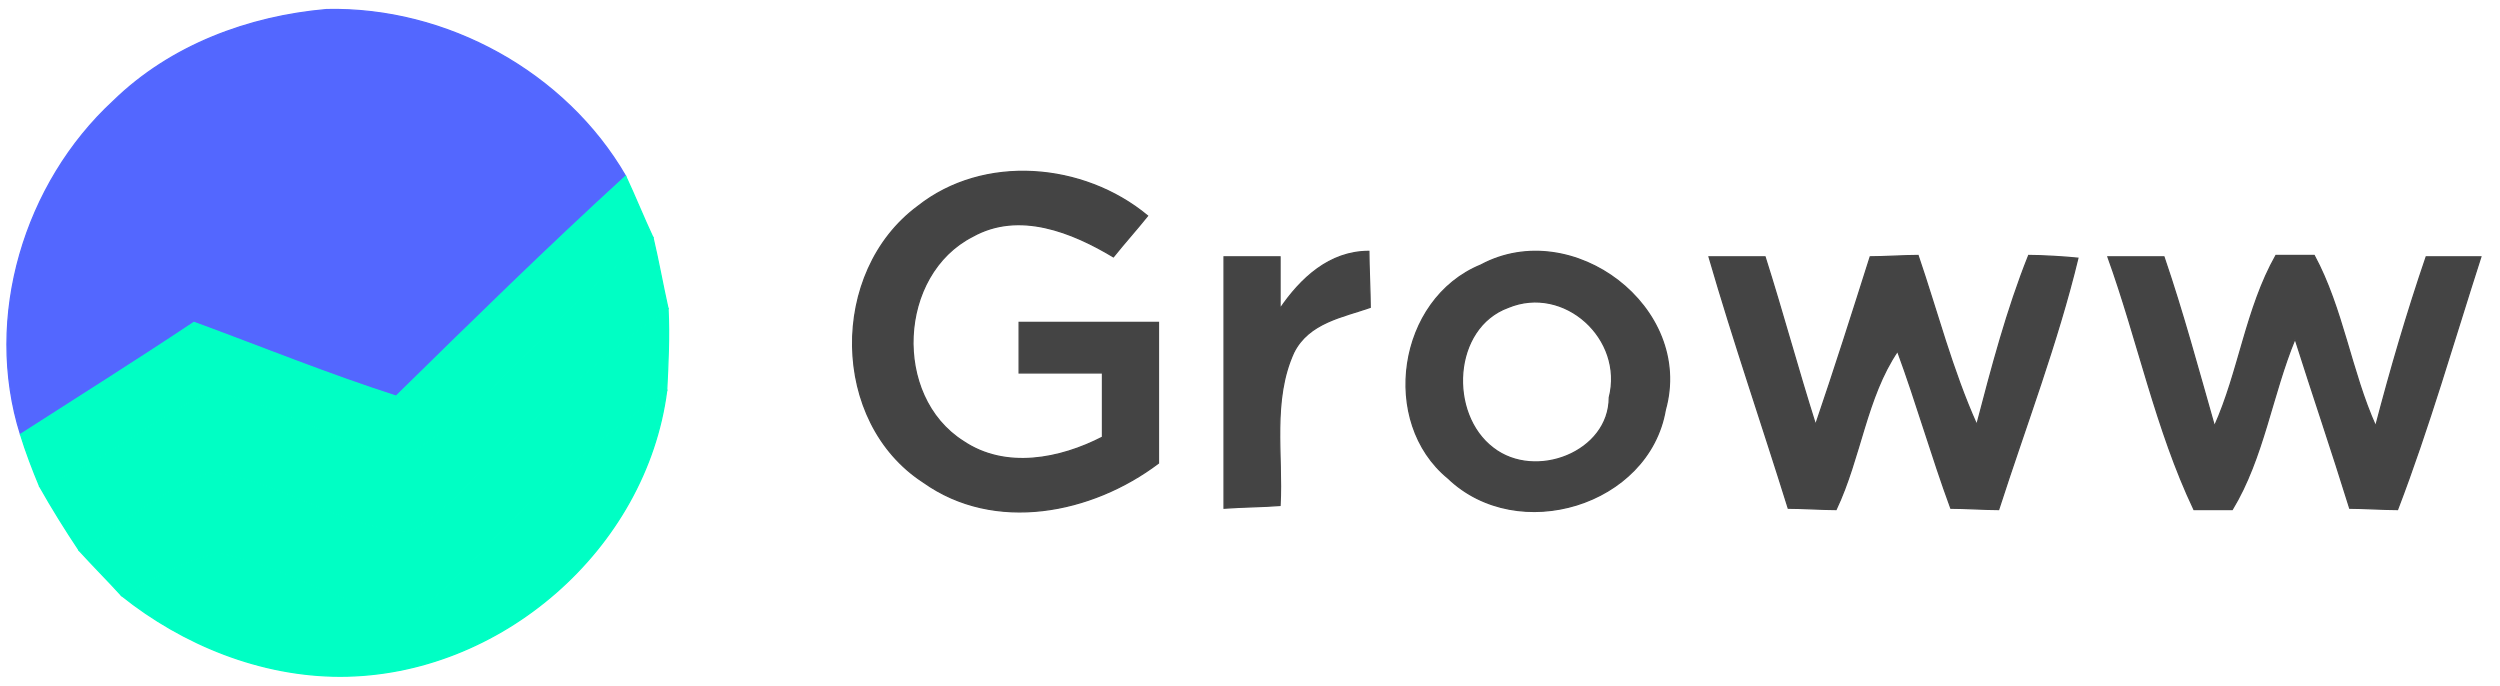
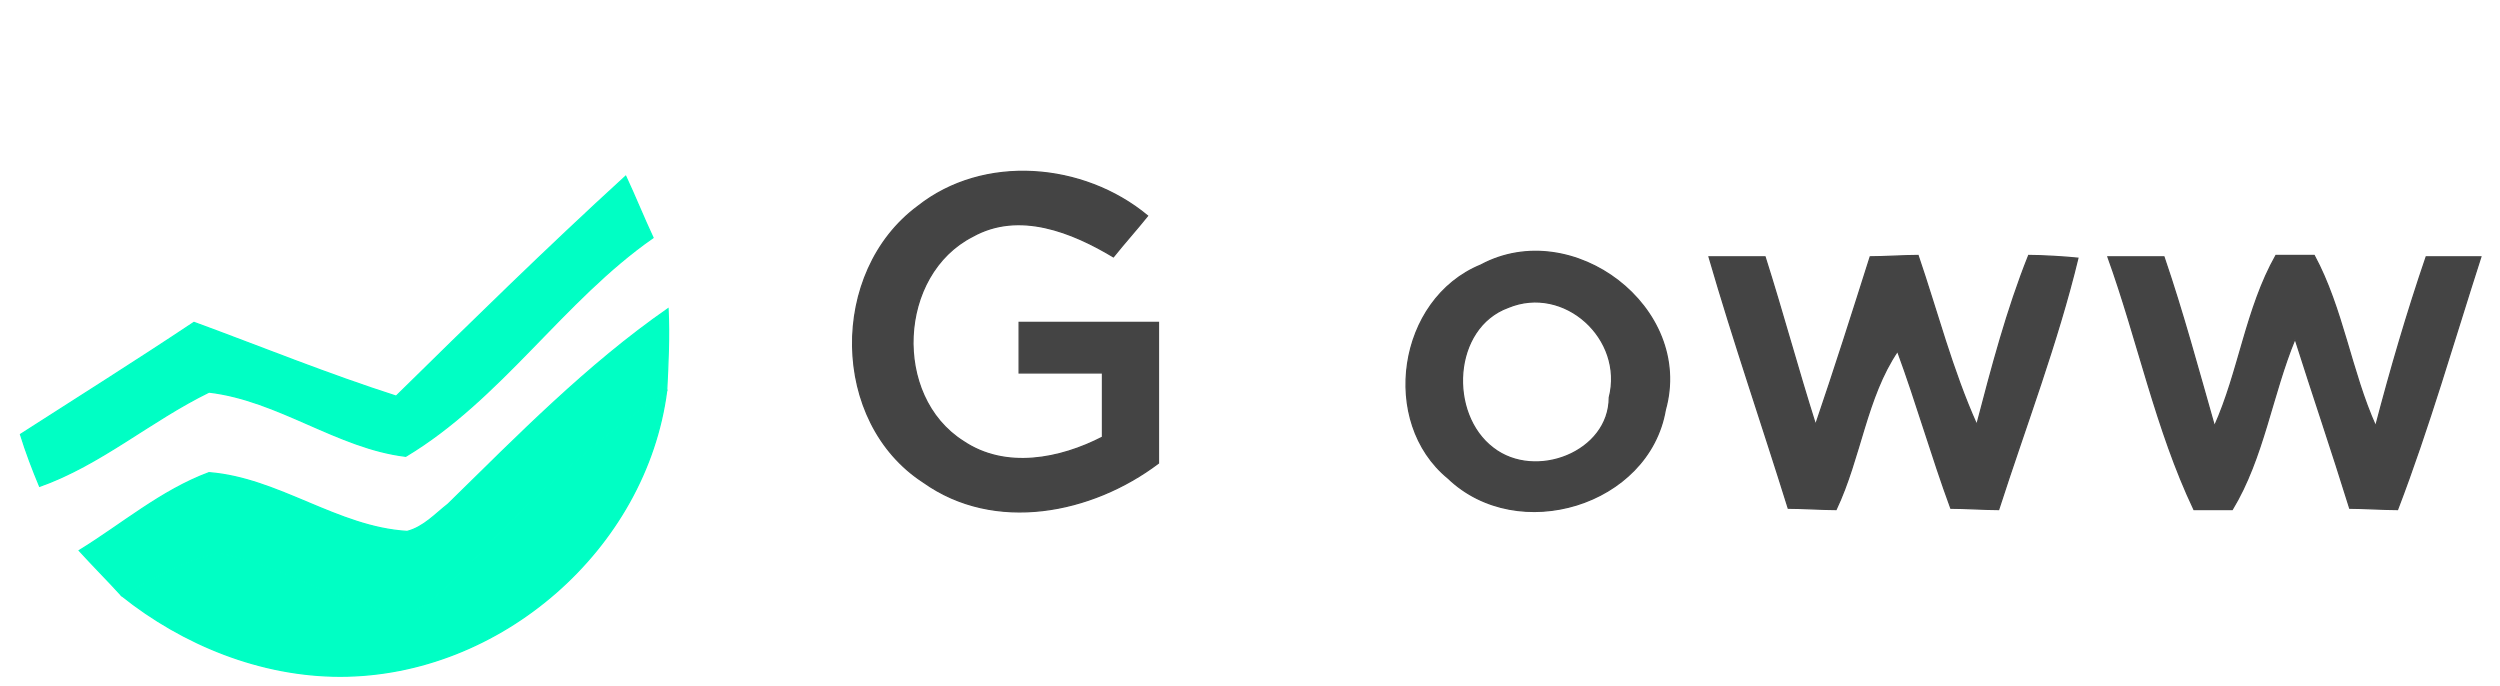
<svg xmlns="http://www.w3.org/2000/svg" width="244" height="67" viewBox="0 0 244 67" fill="none">
  <g clip-path="url(#clip0_240_921)">
-     <path d="M11.067 9.867C16.667 4.4 24.267 1.6 31.867 0.933C43.601 0.667 55.2 7.067 61.067 17.2C53.334 24.267 46.001 31.467 38.667 38.667C32.001 36.533 25.467 33.867 18.934 31.467C13.334 35.2 7.601 38.8 2.001 42.4C-1.599 30.933 2.401 17.867 11.067 9.867Z" fill="#5367FF" stroke="#5367FF" stroke-width="0.125" />
    <path d="M61.067 17.2C62 19.2 62.8 21.2 63.733 23.2C54.933 29.333 48.933 38.933 39.6 44.533C32.933 43.733 27.2 39.067 20.4 38.267C14.667 41.067 9.867 45.333 3.867 47.467C3.2 45.867 2.533 44.133 2 42.4C7.6 38.8 13.333 35.2 18.933 31.467C25.467 33.867 32 36.533 38.667 38.667C46 31.467 53.333 24.267 61.067 17.2Z" fill="#00FFC4" stroke="#00FFC4" stroke-width="0.125" />
    <path d="M89.6 20.133C96.001 15.067 105.734 15.867 112.001 21.067C110.934 22.4 109.734 23.733 108.667 25.067C104.667 22.667 99.467 20.533 94.934 23.067C87.6 26.8 87.067 38.667 94.001 43.067C98.134 45.867 103.467 44.8 107.601 42.667C107.601 40.533 107.601 38.533 107.601 36.4C104.934 36.4 102.267 36.4 99.467 36.4C99.467 35.2 99.467 32.667 99.467 31.467C104.001 31.467 108.534 31.467 113.067 31.467C113.067 36 113.067 40.667 113.067 45.2C106.534 50.133 97.067 52 90.134 47.067C81.067 41.2 80.934 26.533 89.6 20.133Z" fill="#444444" stroke="#444444" stroke-width="0.125" />
-     <path d="M39.6 44.533C48.934 38.933 54.934 29.333 63.734 23.2C64.267 25.467 64.667 27.733 65.201 30.133C57.334 35.6 50.534 42.533 43.734 49.2C42.534 50.133 41.334 51.467 39.734 51.867C32.934 51.467 27.201 46.667 20.401 46.133C15.734 47.867 11.867 51.2 7.734 53.733C6.401 51.733 5.067 49.6 3.867 47.467C9.867 45.333 14.667 41.067 20.401 38.267C27.201 39.067 32.934 43.733 39.6 44.533Z" fill="#00FFC4" stroke="#00FFC4" stroke-width="0.125" />
-     <path d="M119.467 25.067C120.8 25.067 123.6 25.067 124.933 25.067C124.933 26.8 124.933 28.4 124.933 30.133C126.933 27.2 129.733 24.533 133.6 24.533C133.6 25.867 133.733 28.667 133.733 30C131.067 30.933 127.733 31.467 126.267 34.4C124.133 39.067 125.2 44.4 124.933 49.333C123.2 49.467 121.333 49.467 119.467 49.6C119.467 41.467 119.467 33.2 119.467 25.067Z" fill="#444444" stroke="#444444" stroke-width="0.125" />
    <path d="M144.533 25.867C153.467 21.067 165.333 30 162.533 40C160.933 49.333 148.133 53.2 141.333 46.667C134.667 41.2 136.4 29.2 144.533 25.867ZM147.2 30C141.733 32 141.334 40.4 145.734 43.733C149.867 46.933 157.067 44.133 157.067 38.8C158.534 33.067 152.667 27.733 147.2 30Z" fill="#444444" stroke="#444444" stroke-width="0.125" />
    <path d="M166.801 25.067C168.134 25.067 170.934 25.067 172.267 25.067C174.001 30.533 175.467 36 177.201 41.467C179.067 36 180.801 30.533 182.534 25.067C183.734 25.067 186.001 24.933 187.201 24.933C189.067 30.4 190.534 36.133 192.934 41.467C194.401 35.867 195.867 30.267 198.001 24.933C199.201 24.933 201.601 25.067 202.801 25.2C200.801 33.467 197.734 41.467 195.067 49.733C193.867 49.733 191.601 49.6 190.401 49.6C188.534 44.533 187.067 39.333 185.201 34.267C182.134 38.8 181.601 44.667 179.201 49.733C178.001 49.733 175.734 49.6 174.534 49.6C172.001 41.467 169.201 33.333 166.801 25.067Z" fill="#444444" stroke="#444444" stroke-width="0.125" />
    <path d="M205.732 25.067C207.199 25.067 209.866 25.067 211.199 25.067C213.066 30.533 214.532 36 216.132 41.6C218.532 36.267 219.199 30.133 222.132 24.933C223.066 24.933 224.932 24.933 225.866 24.933C228.666 30.133 229.466 36.267 231.866 41.6C233.332 36 234.932 30.533 236.799 25.067C238.132 25.067 240.799 25.067 242.132 25.067C239.466 33.333 237.066 41.733 233.999 49.733C232.799 49.733 230.399 49.6 229.332 49.6C227.599 44 225.732 38.533 223.999 33.067C221.732 38.533 220.932 44.667 217.866 49.733C216.932 49.733 215.066 49.733 214.132 49.733C210.399 41.867 208.666 33.2 205.732 25.067Z" fill="#444444" stroke="#444444" stroke-width="0.125" />
    <path d="M43.732 49.2C50.532 42.533 57.332 35.6 65.199 30.133C65.332 32.8 65.199 35.467 65.066 38.133C57.999 43.067 51.599 48.8 45.732 55.2C43.866 56.933 42.132 59.067 39.732 59.867C33.199 59.333 27.732 55.067 21.332 54C17.866 54.667 14.932 56.533 11.866 58.133C10.532 56.667 9.066 55.2 7.732 53.733C11.866 51.2 15.732 47.867 20.399 46.133C27.199 46.667 32.932 51.467 39.732 51.867C41.332 51.467 42.532 50.133 43.732 49.2Z" fill="#00FFC4" stroke="#00FFC4" stroke-width="0.125" />
    <path d="M45.734 55.2C51.6 48.8 58.001 43.067 65.067 38.133C63.067 53.6 48.8 66 33.2 66C25.467 66 17.867 62.933 11.867 58.133C14.934 56.533 17.867 54.667 21.334 54C27.734 55.067 33.2 59.333 39.734 59.867C42.134 59.067 43.867 56.933 45.734 55.2Z" fill="#00FFC4" stroke="#00FFC4" stroke-width="0.125" />
  </g>
  <defs>
    <clipPath id="clip0_240_921">
      <rect width="244" height="66.667" fill="white" />
    </clipPath>
  </defs>
</svg>